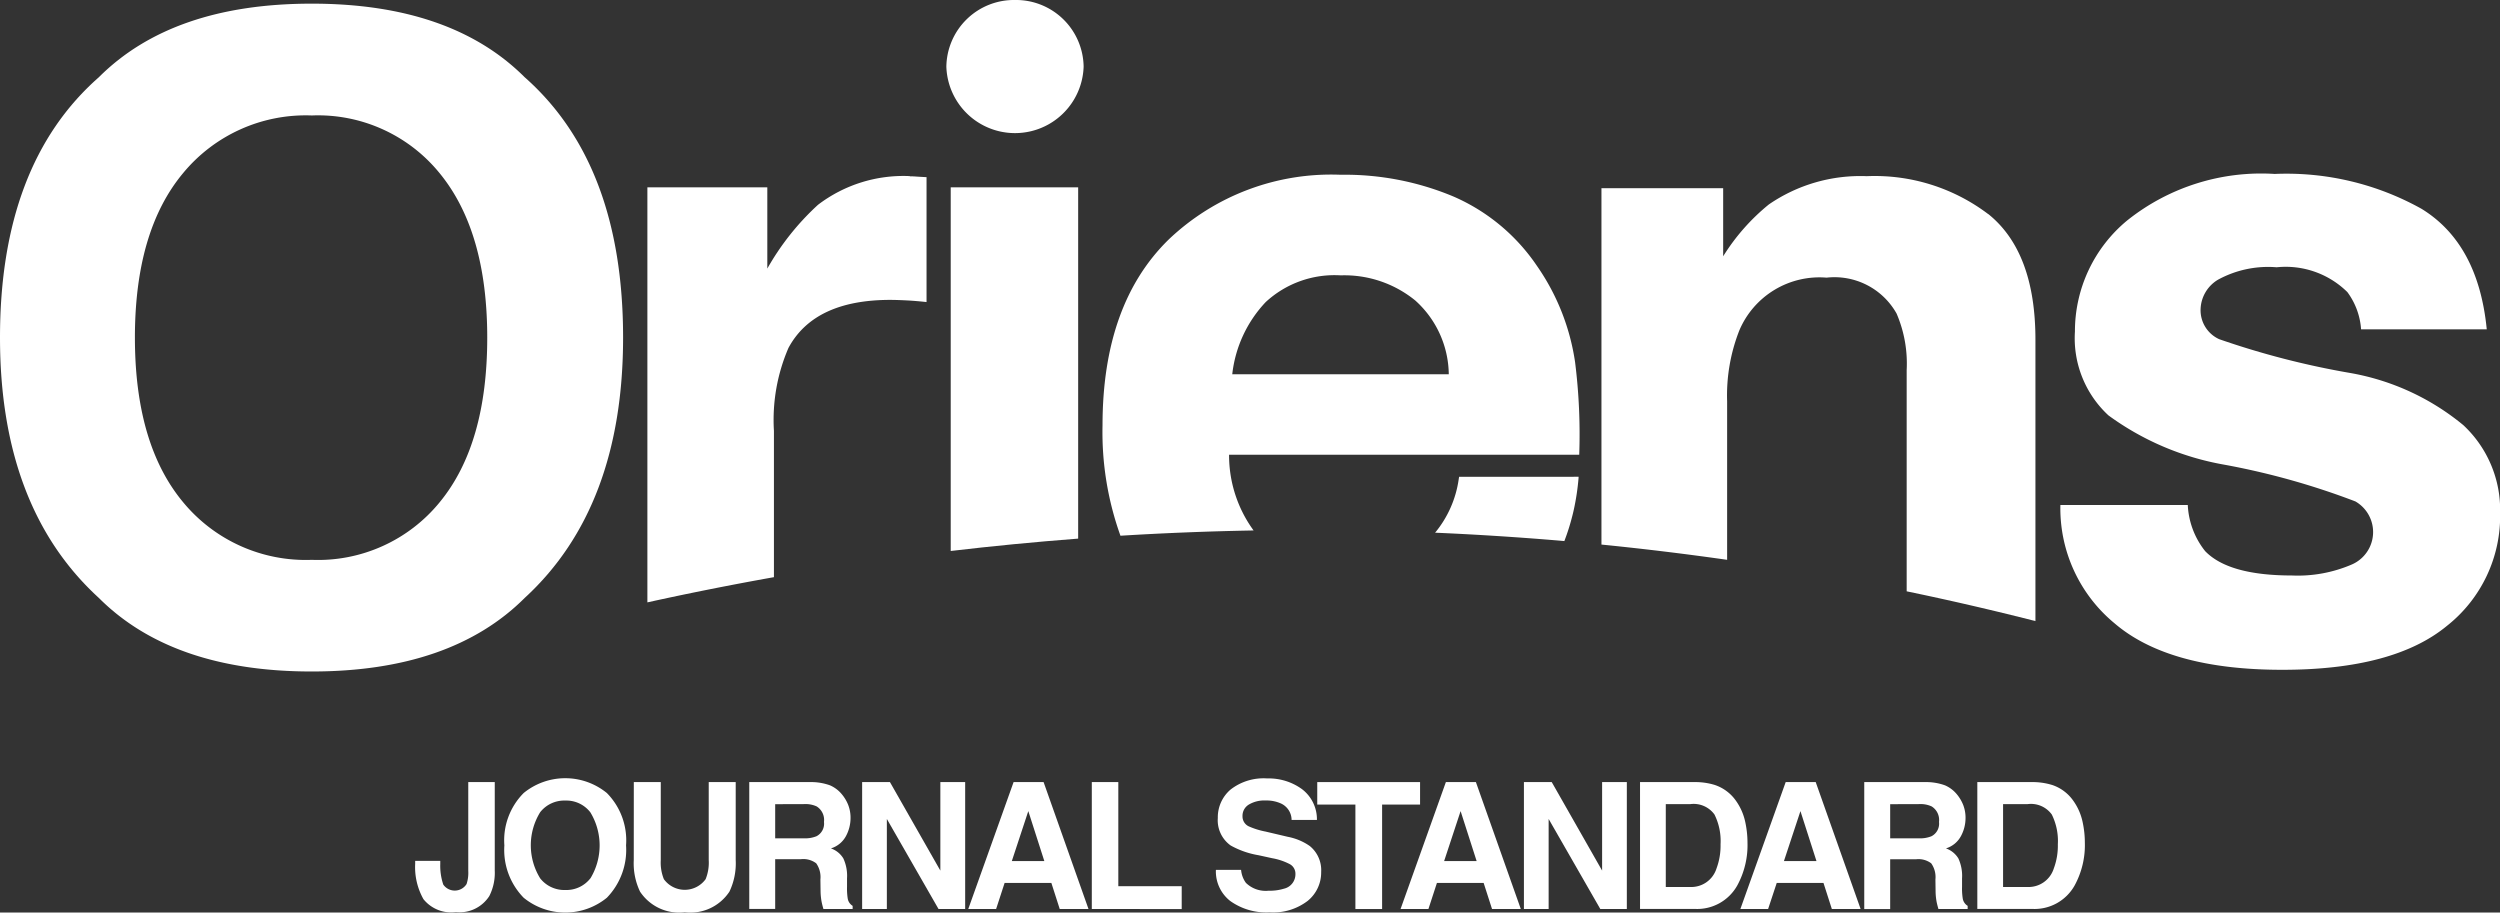
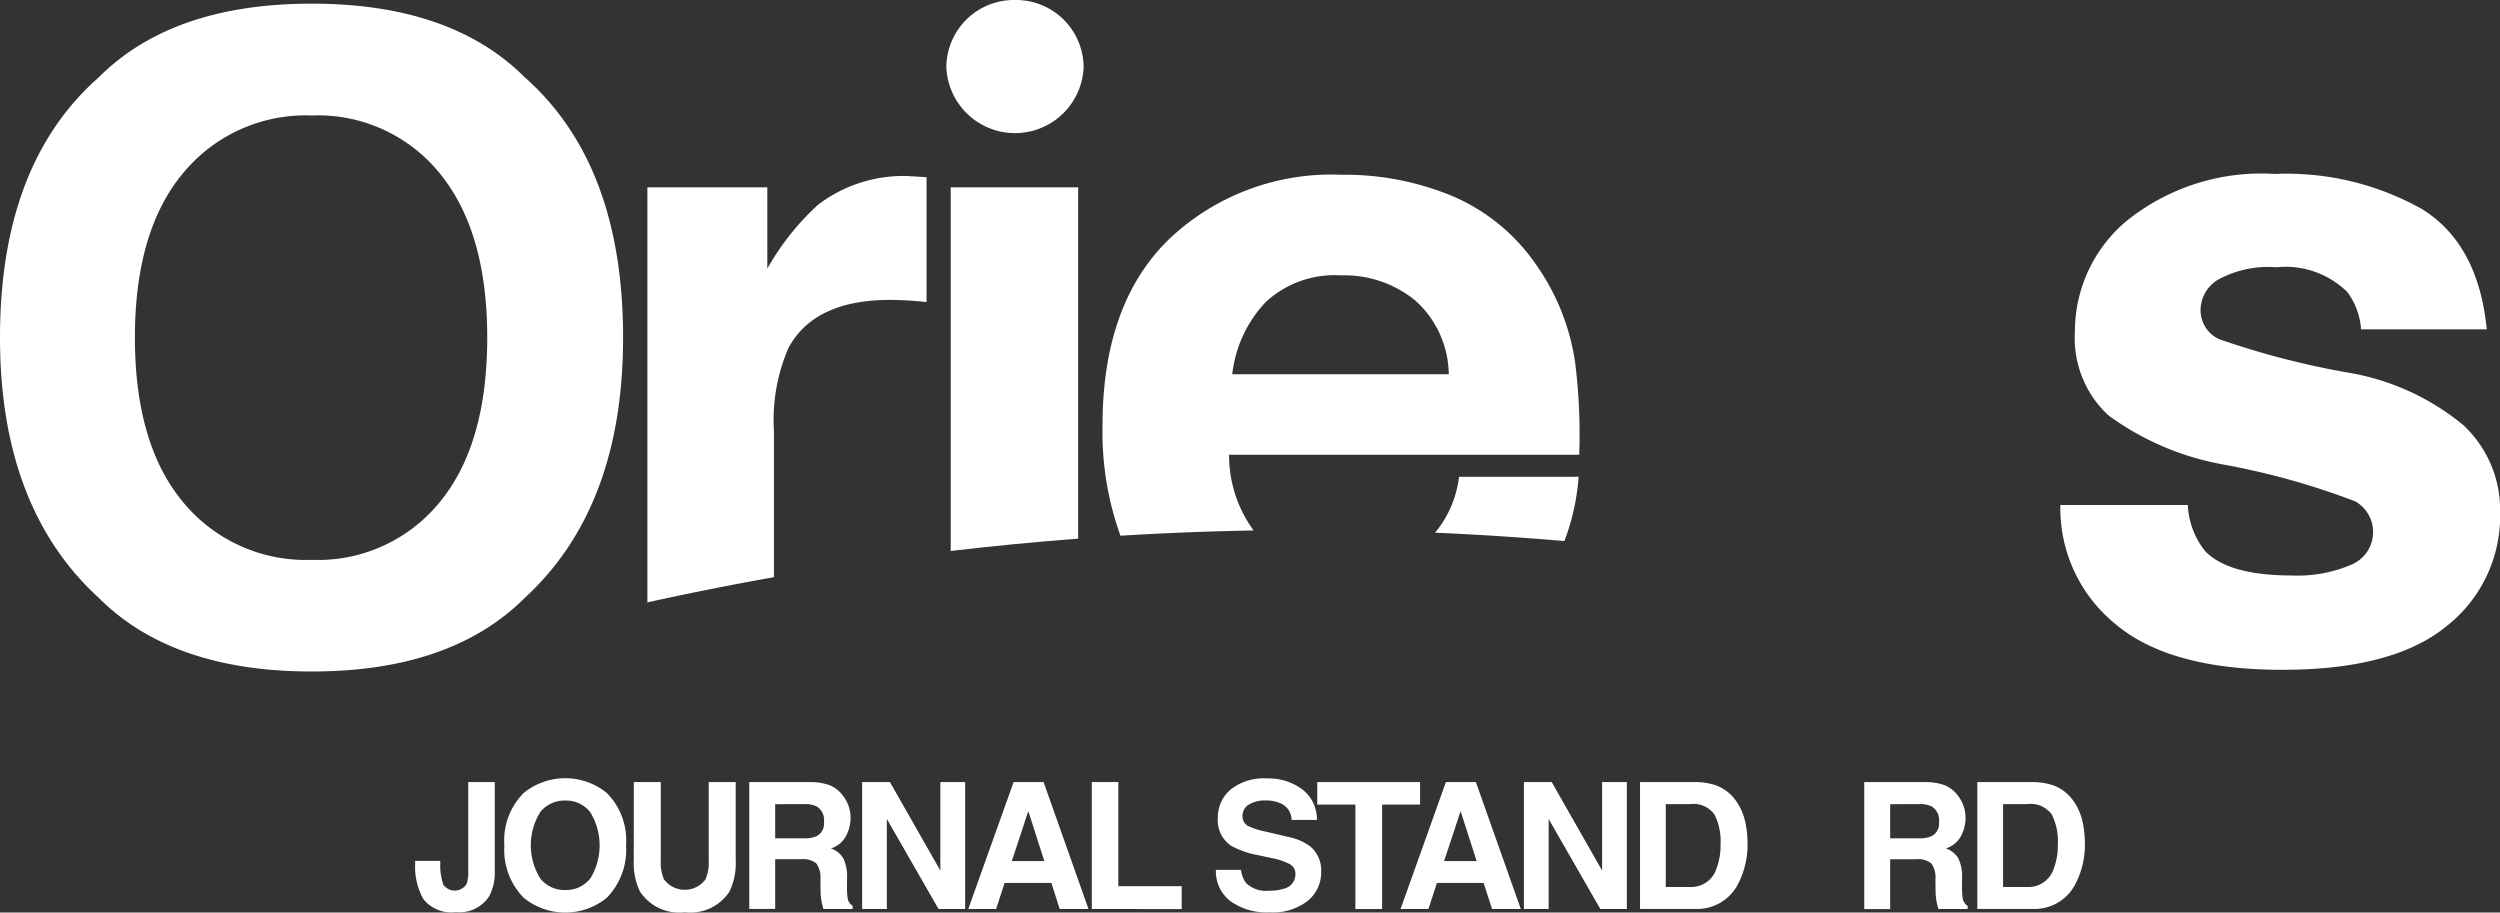
<svg xmlns="http://www.w3.org/2000/svg" width="106.088" height="38.725" viewBox="0 0 106.088 38.725">
  <rect x="0" y="0" width="106.088" height="38.725" fill="#333333" stroke="none" />
  <defs>
    <clipPath id="a">
      <rect width="106.088" height="38.725" fill="#fff" />
    </clipPath>
  </defs>
  <g transform="translate(0 0)">
    <g transform="translate(0 0)" clip-path="url(#a)">
      <path d="M22.267,3.376Q19.142.251,13.229.251T4.192,3.376Q0,7.064,0,14.421q0,7.212,4.192,11.046,3.124,3.125,9.038,3.124t9.038-3.124q4.172-3.833,4.173-11.046,0-7.357-4.173-11.045M18.665,21.4a6.662,6.662,0,0,1-5.436,2.453A6.744,6.744,0,0,1,7.765,21.4q-2.039-2.453-2.04-6.976t2.04-6.976a6.745,6.745,0,0,1,5.464-2.452,6.651,6.651,0,0,1,5.436,2.461q2.011,2.463,2.011,6.967,0,4.524-2.011,6.976" transform="translate(0 -0.096)" fill="#fff" />
      <path d="M55.608,12.1a5.976,5.976,0,0,0-3.892,1.217,10.994,10.994,0,0,0-2.152,2.707V12.576H44.475V30.189q2.575-.57,5.37-1.07V22.912a7.706,7.706,0,0,1,.618-3.524q1.1-2.035,4.322-2.035c.162,0,.374.007.636.019s.561.036.9.073v-5.3q-.356-.019-.458-.027c-.069-.006-.153-.009-.253-.009" transform="translate(-17.003 -4.627)" fill="#fff" />
      <path d="M65.313,28.3q2.634-.311,5.408-.525V12.868H65.313Z" transform="translate(-24.969 -4.919)" fill="#fff" />
-       <path d="M126.429,13.711a7.975,7.975,0,0,0-5.152-1.608,6.854,6.854,0,0,0-4.155,1.2,8.855,8.855,0,0,0-1.938,2.2V12.612h-5.165V27.736q2.635.263,5.333.647V21.659a7.535,7.535,0,0,1,.52-3.016,3.692,3.692,0,0,1,3.7-2.234,3.021,3.021,0,0,1,2.972,1.526,5.378,5.378,0,0,1,.427,2.4V29.72q2.707.561,5.464,1.263V19.043q0-3.724-2-5.332" transform="translate(-42.061 -4.627)" fill="#fff" />
      <path d="M158.631,22.6a10.333,10.333,0,0,0-4.777-2.2,35.07,35.07,0,0,1-5.569-1.436,1.348,1.348,0,0,1-.788-1.29,1.509,1.509,0,0,1,.741-1.235,4.432,4.432,0,0,1,2.487-.526,3.726,3.726,0,0,1,3,1.053,3,3,0,0,1,.582,1.581h5.333q-.356-3.633-2.766-5.114a11.761,11.761,0,0,0-6.234-1.481,9.109,9.109,0,0,0-6.254,1.971,6.1,6.1,0,0,0-2.222,4.715,4.46,4.46,0,0,0,1.422,3.56,11.761,11.761,0,0,0,4.9,2.089,31.433,31.433,0,0,1,5.579,1.562,1.5,1.5,0,0,1-.181,2.689,5.781,5.781,0,0,1-2.51.454q-2.689,0-3.685-1.035A3.393,3.393,0,0,1,146.953,26h-5.406a6.325,6.325,0,0,0,2.3,5.023q2.3,1.971,7.116,1.971,4.724,0,6.984-1.862a5.94,5.94,0,0,0,2.26-4.805,4.919,4.919,0,0,0-1.571-3.724" transform="translate(-54.114 -4.571)" fill="#fff" />
      <path d="M67.926,0a2.87,2.87,0,0,0-2.912,2.828,2.914,2.914,0,0,0,5.825,0A2.87,2.87,0,0,0,67.926,0" transform="translate(-24.855 0)" fill="#fff" />
      <path d="M94.173,15.862a8.231,8.231,0,0,0-3.525-2.929,11.9,11.9,0,0,0-4.8-.928,9.993,9.993,0,0,0-7.294,2.746q-2.809,2.745-2.809,7.89a12.988,12.988,0,0,0,.761,4.682q2.763-.171,5.649-.224a5.413,5.413,0,0,1-1.04-3.213H95.974a24.639,24.639,0,0,0-.176-3.93,9.569,9.569,0,0,0-1.625-4.094M81.25,20.471a5.31,5.31,0,0,1,1.421-3.065,4.3,4.3,0,0,1,3.183-1.132,4.76,4.76,0,0,1,3.163,1.067,4.27,4.27,0,0,1,1.421,3.129Z" transform="translate(-28.959 -4.589)" fill="#fff" />
      <path d="M104.475,32.756H99.607c0,.025-.007.049-.011.074l-.006.041a4.565,4.565,0,0,1-1,2.257q2.573.111,5.219.332l.254.022h.012a9.213,9.213,0,0,0,.336-1.061c.011-.044.023-.087.033-.132.048-.2.089-.406.124-.615.012-.067.022-.136.033-.205.032-.221.059-.444.077-.672,0-.014,0-.028,0-.043h-.207Z" transform="translate(-37.691 -12.523)" fill="#fff" />
      <path d="M29.588,57.073V57.2a2.493,2.493,0,0,0,.128.879.592.592,0,0,0,.988-.024,1.509,1.509,0,0,0,.072-.555V53.729H31.9v3.75a2.173,2.173,0,0,1-.232,1.088,1.5,1.5,0,0,1-1.418.68,1.512,1.512,0,0,1-1.376-.55,2.77,2.77,0,0,1-.351-1.5v-.125Z" transform="translate(-10.905 -20.541)" fill="#fff" />
      <path d="M39,58.535a2.792,2.792,0,0,1-3.53,0,2.9,2.9,0,0,1-.819-2.222,2.845,2.845,0,0,1,.819-2.222,2.792,2.792,0,0,1,3.53,0,2.857,2.857,0,0,1,.815,2.222A2.915,2.915,0,0,1,39,58.535m-.7-.818a2.7,2.7,0,0,0,0-2.806,1.286,1.286,0,0,0-1.062-.5,1.3,1.3,0,0,0-1.067.494,2.672,2.672,0,0,0,0,2.807,1.3,1.3,0,0,0,1.067.494,1.288,1.288,0,0,0,1.062-.494" transform="translate(-13.248 -20.439)" fill="#fff" />
      <path d="M43.542,53.728h1.144v3.308a1.88,1.88,0,0,0,.131.811,1.095,1.095,0,0,0,1.773,0,1.88,1.88,0,0,0,.131-.811V53.728h1.145v3.311a2.789,2.789,0,0,1-.266,1.337,1.983,1.983,0,0,1-1.894.877,1.992,1.992,0,0,1-1.9-.877,2.79,2.79,0,0,1-.266-1.337Z" transform="translate(-16.646 -20.54)" fill="#fff" />
      <path d="M54.9,53.867a1.343,1.343,0,0,1,.5.377,1.653,1.653,0,0,1,.271.453,1.505,1.505,0,0,1,.1.566,1.618,1.618,0,0,1-.193.755,1.086,1.086,0,0,1-.64.525,1,1,0,0,1,.528.426,1.771,1.771,0,0,1,.156.843v.362a2.722,2.722,0,0,0,.03.5.447.447,0,0,0,.208.307v.135H54.62c-.034-.119-.058-.216-.073-.288a2.672,2.672,0,0,1-.048-.465l-.007-.5a1.016,1.016,0,0,0-.178-.687A.906.906,0,0,0,53.673,57h-1.1v2.113h-1.1V53.729h2.576a2.366,2.366,0,0,1,.851.138m-2.327.8v1.448h1.211a1.282,1.282,0,0,0,.541-.088.6.6,0,0,0,.319-.607.678.678,0,0,0-.308-.657,1.114,1.114,0,0,0-.521-.1Z" transform="translate(-19.678 -20.541)" fill="#fff" />
      <path d="M59.228,53.728h1.18l2.139,3.756V53.728H63.6v5.387H62.47l-2.193-3.822v3.822H59.228Z" transform="translate(-22.643 -20.54)" fill="#fff" />
      <path d="M68.442,53.729h1.273l1.906,5.387H70.4l-.355-1.107H68.061L67.7,59.116H66.518Zm-.075,3.351h1.379l-.68-2.12Z" transform="translate(-25.43 -20.541)" fill="#fff" />
      <path d="M75.006,53.728h1.125v4.418h2.69v.969H75.006Z" transform="translate(-28.675 -20.54)" fill="#fff" />
      <path d="M84.6,57.356a1.088,1.088,0,0,0,.205.552,1.2,1.2,0,0,0,.959.333,2.074,2.074,0,0,0,.66-.088.627.627,0,0,0,.482-.625.461.461,0,0,0-.236-.413,2.574,2.574,0,0,0-.748-.253l-.584-.128a3.645,3.645,0,0,1-1.181-.413,1.314,1.314,0,0,1-.545-1.166,1.549,1.549,0,0,1,.533-1.2,2.273,2.273,0,0,1,1.565-.479,2.4,2.4,0,0,1,1.471.452,1.606,1.606,0,0,1,.637,1.31H86.743a.773.773,0,0,0-.434-.691,1.49,1.49,0,0,0-.671-.135,1.28,1.28,0,0,0-.712.175.555.555,0,0,0-.266.49.462.462,0,0,0,.263.431,3.24,3.24,0,0,0,.716.223l.946.223a2.413,2.413,0,0,1,.931.391,1.319,1.319,0,0,1,.482,1.1,1.548,1.548,0,0,1-.571,1.226,2.409,2.409,0,0,1-1.613.488,2.633,2.633,0,0,1-1.673-.481,1.59,1.59,0,0,1-.61-1.321Z" transform="translate(-31.934 -20.443)" fill="#fff" />
      <path d="M94.858,53.728v.954H93.247v4.433H92.114V54.682H90.495v-.954Z" transform="translate(-34.597 -20.54)" fill="#fff" />
      <path d="M98.141,53.729h1.274l1.906,5.387H100.1l-.356-1.107H97.761L97.4,59.116H96.218Zm-.074,3.351h1.379l-.68-2.12Z" transform="translate(-36.785 -20.541)" fill="#fff" />
      <path d="M104.693,53.728h1.18l2.138,3.756V53.728h1.049v5.387h-1.125l-2.193-3.822v3.822h-1.049Z" transform="translate(-40.025 -20.54)" fill="#fff" />
      <path d="M115.827,53.846a1.785,1.785,0,0,1,.919.684,2.4,2.4,0,0,1,.384.87,4.151,4.151,0,0,1,.1.891,3.578,3.578,0,0,1-.431,1.82,1.949,1.949,0,0,1-1.807,1h-2.322V53.729h2.322a2.828,2.828,0,0,1,.835.117m-2.064.818v3.517h1.04a1.123,1.123,0,0,0,1.112-.786,2.763,2.763,0,0,0,.172-1.027,2.52,2.52,0,0,0-.258-1.263,1.091,1.091,0,0,0-1.027-.441Z" transform="translate(-43.075 -20.541)" fill="#fff" />
-       <path d="M121.485,53.729h1.274l1.906,5.387h-1.221l-.355-1.107h-1.984l-.366,1.107h-1.177Zm-.074,3.351h1.38l-.68-2.12Z" transform="translate(-45.709 -20.541)" fill="#fff" />
      <path d="M131.5,53.867a1.345,1.345,0,0,1,.5.377,1.684,1.684,0,0,1,.271.453,1.505,1.505,0,0,1,.1.566,1.61,1.61,0,0,1-.193.755,1.082,1.082,0,0,1-.639.525,1.006,1.006,0,0,1,.528.426,1.77,1.77,0,0,1,.156.843v.362a2.722,2.722,0,0,0,.03.5.449.449,0,0,0,.208.307v.135H131.22c-.033-.119-.058-.216-.073-.288a2.611,2.611,0,0,1-.047-.465l-.007-.5a1.013,1.013,0,0,0-.179-.687.9.9,0,0,0-.641-.172h-1.1v2.113h-1.1V53.729h2.577a2.365,2.365,0,0,1,.85.138m-2.327.8v1.448h1.211a1.283,1.283,0,0,0,.542-.088.6.6,0,0,0,.319-.607.678.678,0,0,0-.309-.657,1.112,1.112,0,0,0-.521-.1Z" transform="translate(-48.963 -20.541)" fill="#fff" />
      <path d="M139,53.846a1.785,1.785,0,0,1,.919.684,2.4,2.4,0,0,1,.384.87,4.151,4.151,0,0,1,.1.891,3.578,3.578,0,0,1-.431,1.82,1.949,1.949,0,0,1-1.807,1H135.84V53.729h2.322a2.828,2.828,0,0,1,.835.117m-2.064.818v3.517h1.04a1.123,1.123,0,0,0,1.112-.786,2.762,2.762,0,0,0,.172-1.027A2.52,2.52,0,0,0,139,55.105a1.091,1.091,0,0,0-1.027-.441Z" transform="translate(-51.932 -20.541)" fill="#fff" />
    </g>
  </g>
</svg>